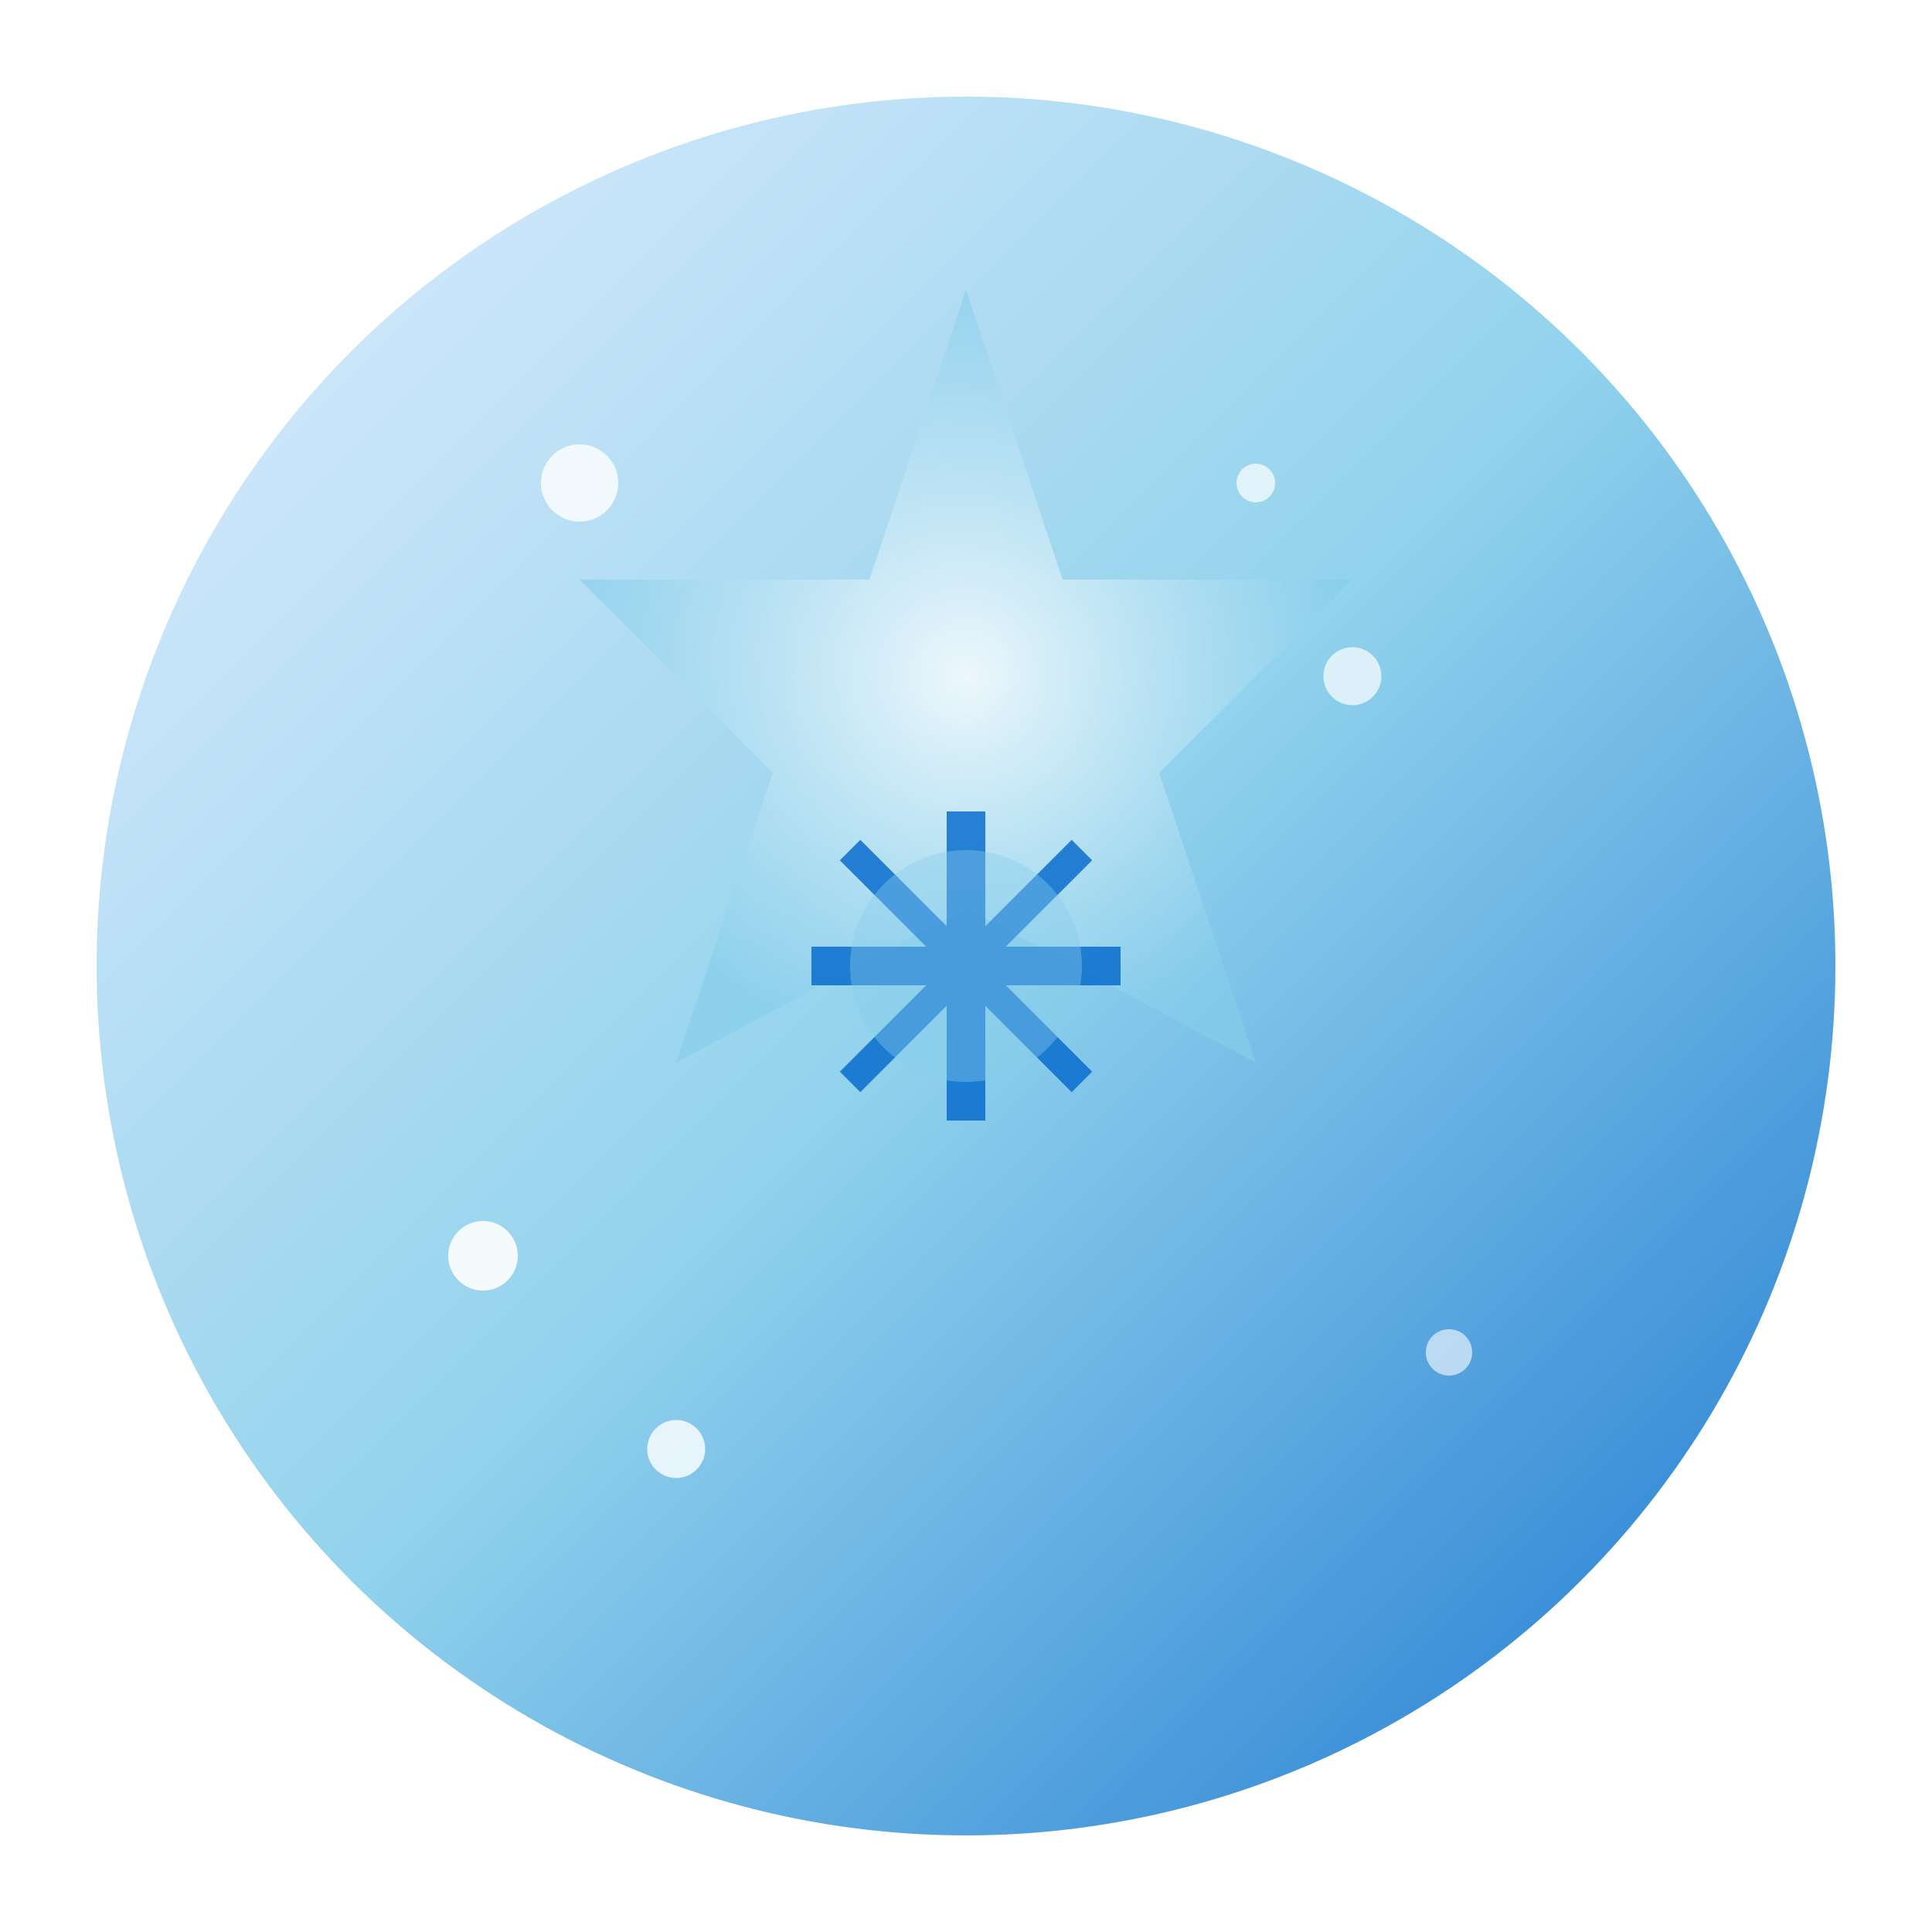
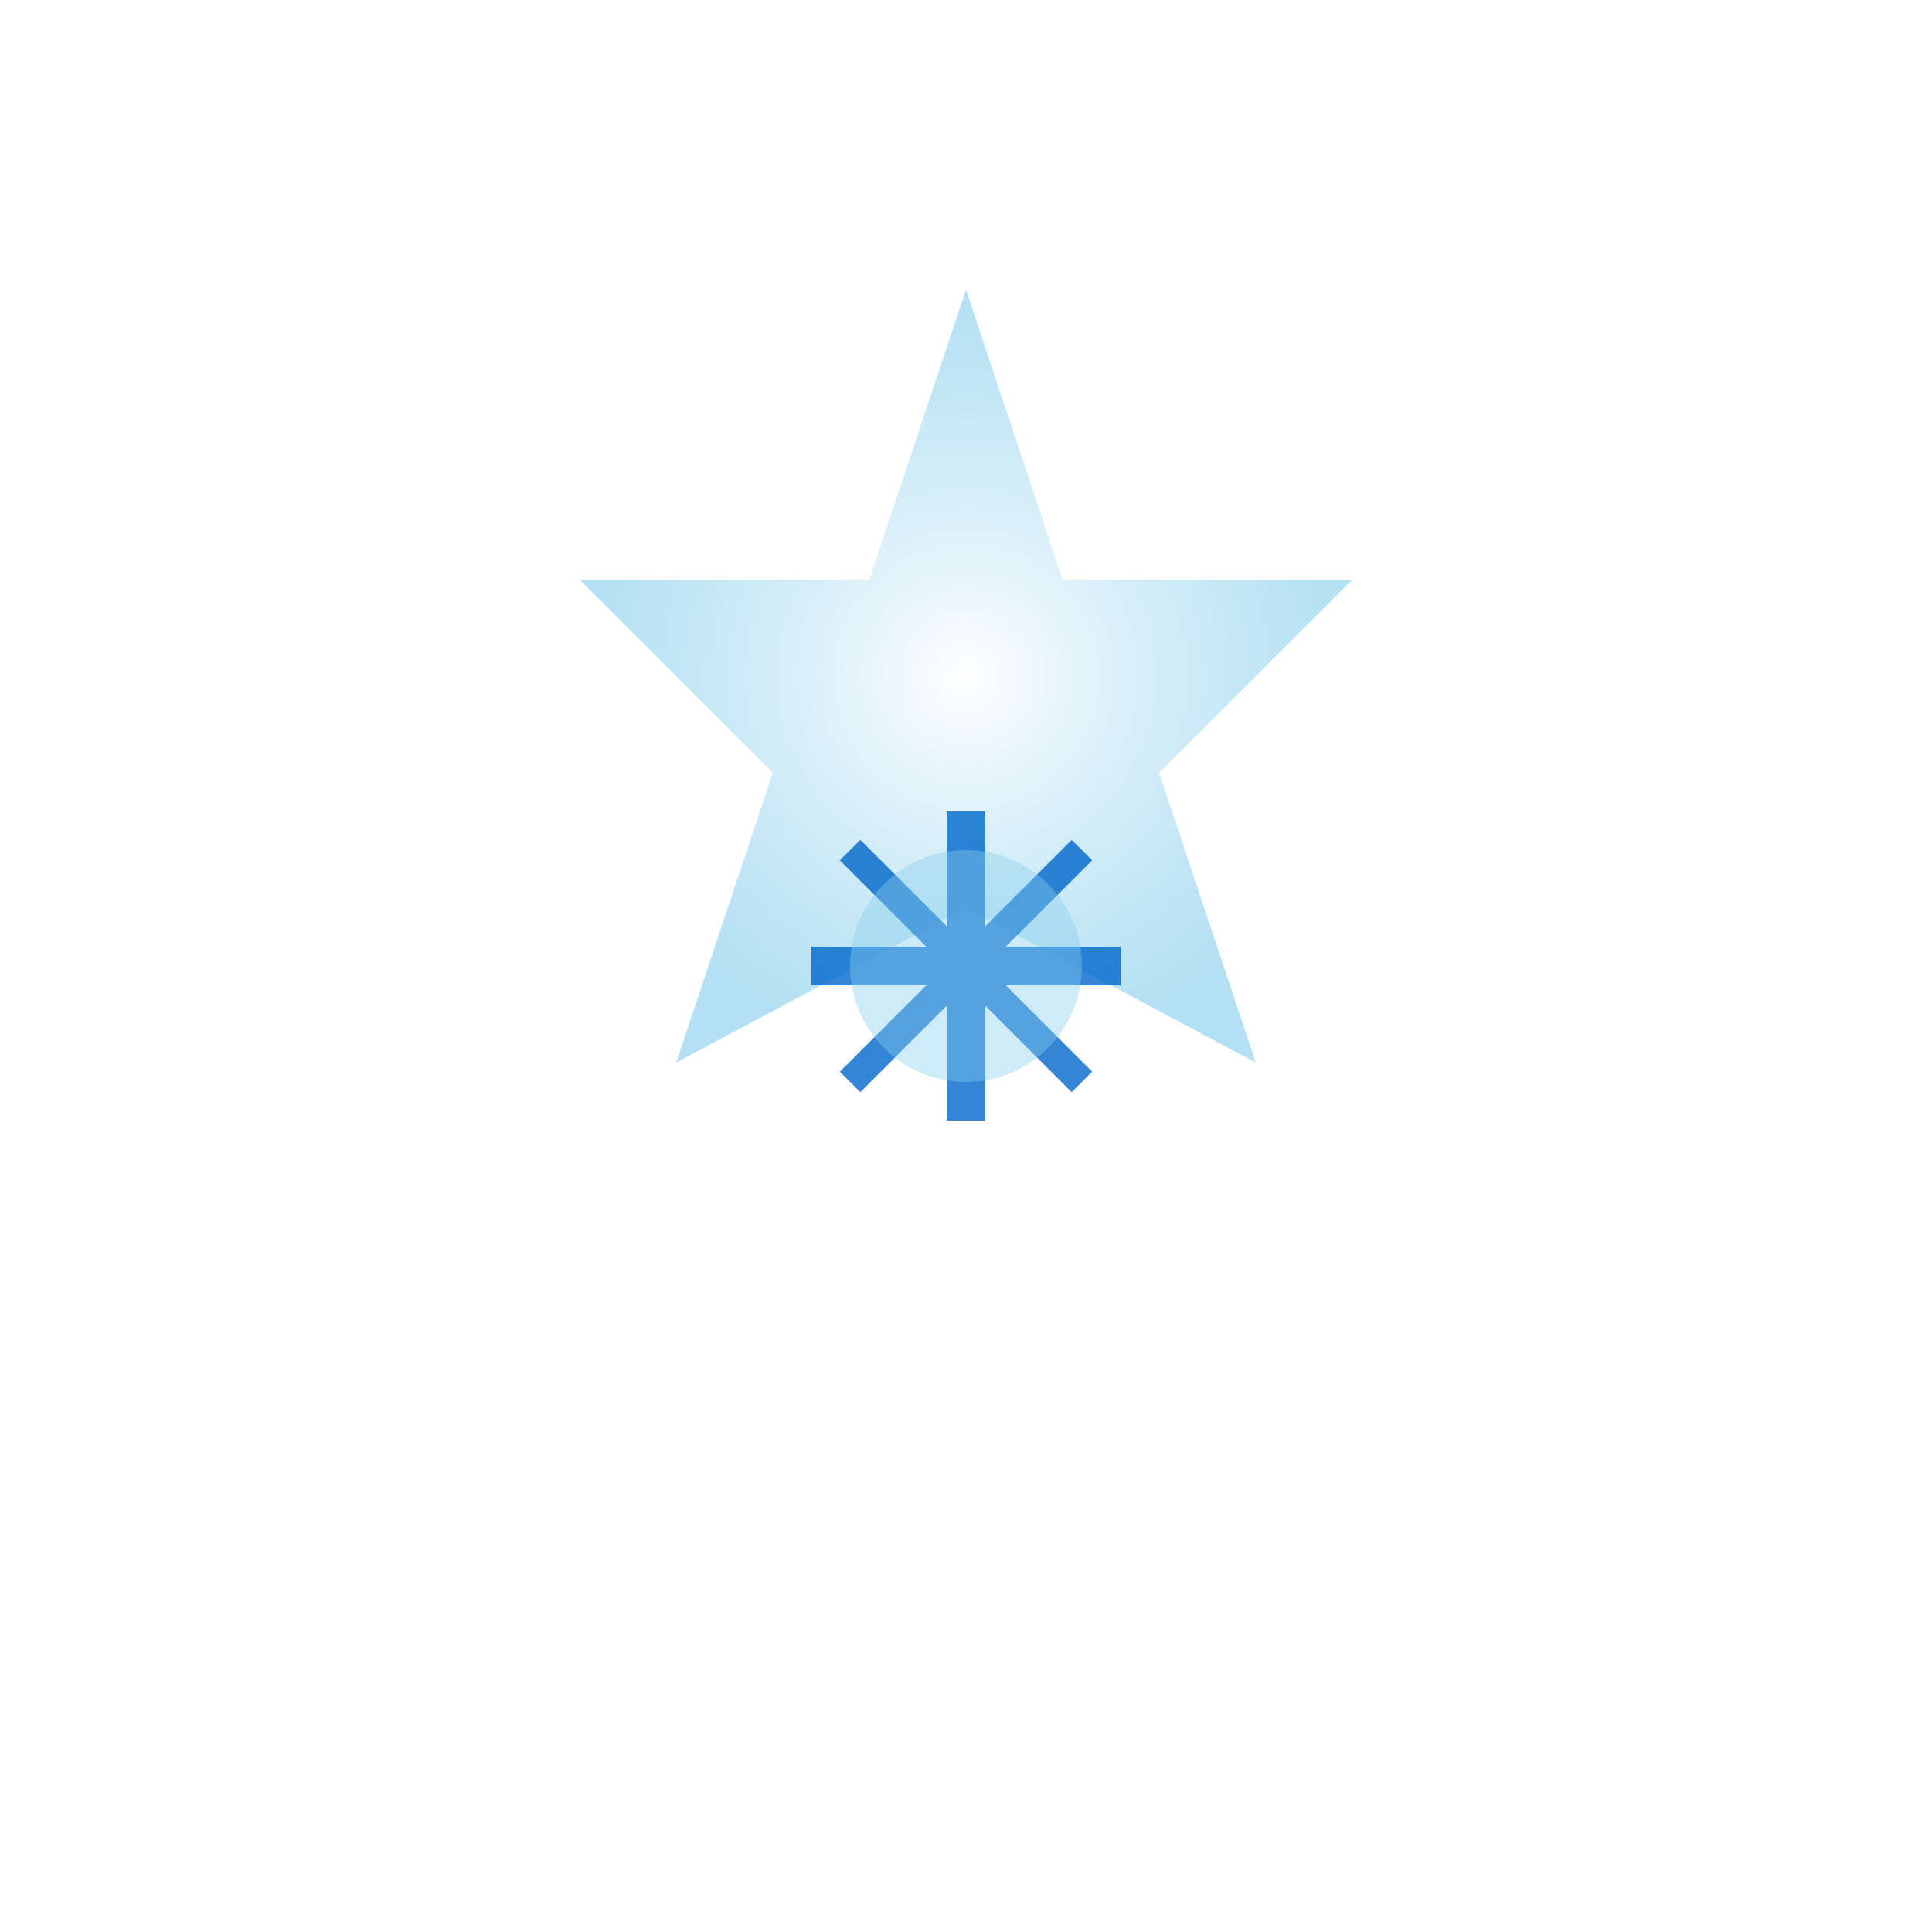
<svg xmlns="http://www.w3.org/2000/svg" viewBox="0 0 100 100">
  <defs>
    <linearGradient id="frostGrad" x1="0%" y1="0%" x2="100%" y2="100%">
      <stop offset="0%" style="stop-color:#e1ecff;stop-opacity:1" />
      <stop offset="50%" style="stop-color:#87ceeb;stop-opacity:1" />
      <stop offset="100%" style="stop-color:#0066cc;stop-opacity:1" />
    </linearGradient>
    <radialGradient id="iceGrad" cx="50%" cy="50%" r="50%">
      <stop offset="0%" style="stop-color:#ffffff;stop-opacity:0.9" />
      <stop offset="100%" style="stop-color:#87ceeb;stop-opacity:0.7" />
    </radialGradient>
    <filter id="frostGlow">
      <feGaussianBlur stdDeviation="1.5" result="coloredBlur" />
      <feMerge>
        <feMergeNode in="coloredBlur" />
        <feMergeNode in="SourceGraphic" />
      </feMerge>
    </filter>
  </defs>
-   <circle cx="50" cy="50" r="45" fill="url(#frostGrad)" filter="url(#frostGlow)" opacity="0.95" />
  <polygon points="50,15 55,30 70,30 60,40 65,55 50,47 35,55 40,40 30,30 45,30" fill="url(#iceGrad)" opacity="0.9" />
  <circle cx="30" cy="25" r="2" fill="#ffffff" opacity="0.8" />
  <circle cx="70" cy="35" r="1.5" fill="#ffffff" opacity="0.7" />
  <circle cx="25" cy="65" r="1.8" fill="#ffffff" opacity="0.9" />
  <circle cx="75" cy="70" r="1.2" fill="#ffffff" opacity="0.6" />
-   <circle cx="35" cy="75" r="1.5" fill="#ffffff" opacity="0.8" />
  <circle cx="65" cy="25" r="1" fill="#ffffff" opacity="0.7" />
  <g transform="translate(50,50)" fill="#0066cc" opacity="0.8">
    <line x1="-8" y1="0" x2="8" y2="0" stroke="#0066cc" stroke-width="2" />
    <line x1="0" y1="-8" x2="0" y2="8" stroke="#0066cc" stroke-width="2" />
    <line x1="-6" y1="-6" x2="6" y2="6" stroke="#0066cc" stroke-width="1.5" />
    <line x1="-6" y1="6" x2="6" y2="-6" stroke="#0066cc" stroke-width="1.5" />
  </g>
  <circle cx="50" cy="50" r="6" fill="#87ceeb" opacity="0.4" />
</svg>